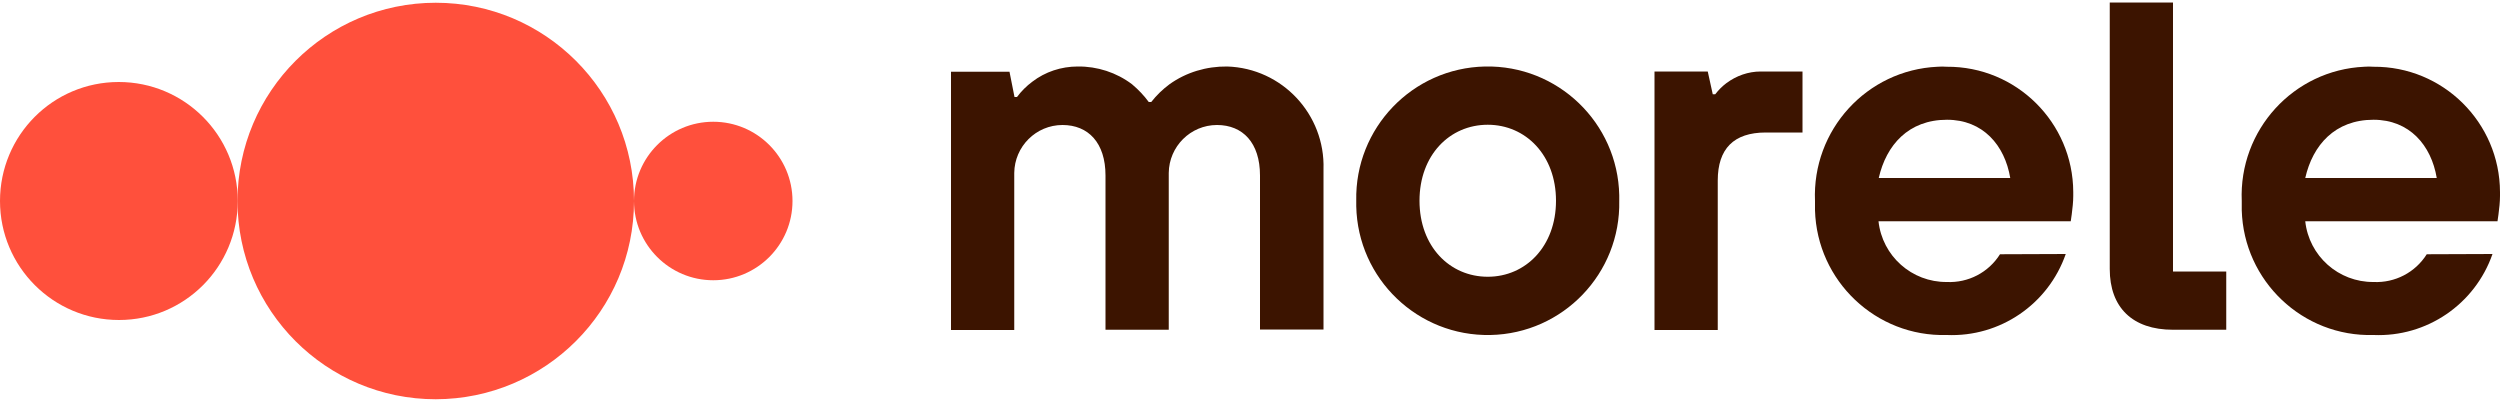
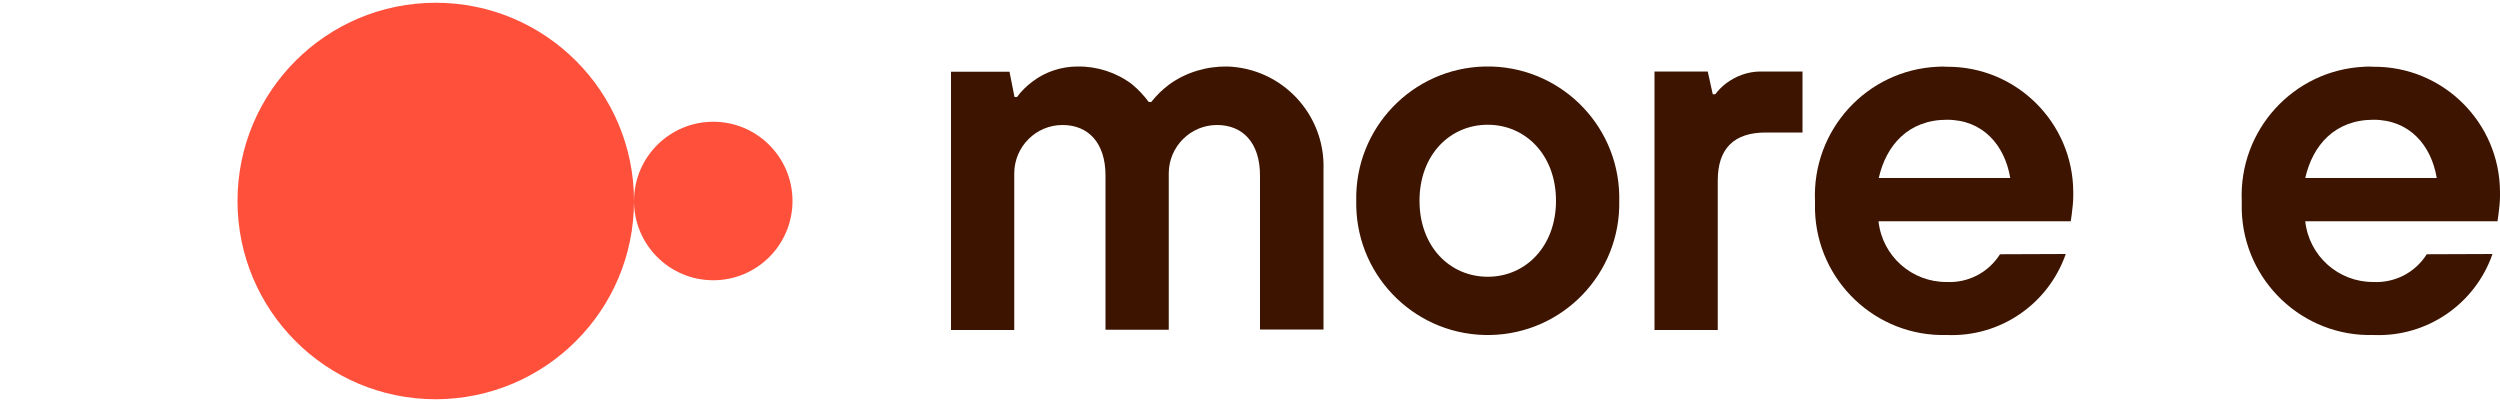
<svg xmlns="http://www.w3.org/2000/svg" version="1.1" id="Layer_1" x="0px" y="0px" viewBox="0 0 1000 161.1" style="enable-background:new 0 0 1000 161.1;" xml:space="preserve">
  <style type="text/css">
	.st0{fill:#FF503C;}
	.st1{fill:#3C1400;}
</style>
  <g id="Warstwa_2" transform="translate(0.01)">
    <g id="Warstwa_1" transform="translate(-0.01)">
-       <path id="Path_2528" class="st0" d="M95.1,80.4c0-26.3-21.3-47.6-47.6-47.6S0,54.1,0,80.4c0,26.3,21.3,47.6,47.6,47.6    S95.1,106.7,95.1,80.4L95.1,80.4" />
      <path id="Path_2529" class="st0" d="M253.6,80.4c0-43.8-35.5-79.3-79.3-79.3c-43.8,0-79.3,35.5-79.3,79.3    c0,43.8,35.5,79.3,79.3,79.3c0,0,0,0,0,0C218.1,159.6,253.6,124.2,253.6,80.4" />
-       <path id="Path_2530" class="st0" d="M317,80.4c0-17.5-14.2-31.7-31.7-31.7c-17.5,0-31.7,14.2-31.7,31.7    c0,17.5,14.2,31.7,31.7,31.7C302.8,112.1,317,97.9,317,80.4L317,80.4" />
+       <path id="Path_2530" class="st0" d="M317,80.4c0-17.5-14.2-31.7-31.7-31.7c-17.5,0-31.7,14.2-31.7,31.7    c0,17.5,14.2,31.7,31.7,31.7C302.8,112.1,317,97.9,317,80.4" />
      <path id="Path_2531" class="st1" d="M380.5,28.7h23.3l2,10.1h1c1.7-2.3,3.8-4.4,6.1-6.1c5.2-4,11.6-6.1,18.2-6.1    c7.8-0.1,15.5,2.4,21.7,7.1c2.5,2.1,4.8,4.5,6.7,7.1h1c2.1-2.7,4.6-5.1,7.3-7.1c6.7-4.8,14.8-7.2,23.1-7.1    c22,0.7,39.2,19.2,38.5,41.1c0,0.1,0,0.2,0,0.3v63.8H504V70.2c0-13.1-6.9-20.2-17.2-20.2c-10.6,0-19.2,8.6-19.3,19.2    c0,0.3,0,0.7,0,1v61.7h-25.3V70.2c0-13.1-6.9-20.2-17.2-20.2c-10.6,0-19.2,8.6-19.3,19.2c0,0.4,0,0.7,0,1.1v61.7h-25.3V28.7z" />
      <path id="Path_2532" class="st1" d="M622.4,80.3c0-18.2-12.1-30.4-27.3-30.4s-27.3,12.1-27.3,30.4s12.1,30.4,27.3,30.4    C610.3,110.7,622.4,98.5,622.4,80.3 M647.7,80.3c0.6,29.1-22.5,53.1-51.5,53.7c-29.1,0.6-53.1-22.5-53.7-51.5c0-0.7,0-1.4,0-2.2    C541.9,51.2,565,27.2,594,26.6c29.1-0.6,53.1,22.5,53.7,51.5C647.7,78.9,647.7,79.6,647.7,80.3" />
      <path id="Path_2533" class="st1" d="M804.1,71.2c-2.2-13.1-10.9-23.3-25.3-23.3c-15.4,0-24.3,10.1-27.3,23.3H804.1z M826.3,101.6    c-7,20.1-26.3,33.3-47.6,32.4c-28.3,0.8-51.9-21.6-52.7-49.9c0-1.2,0-2.5,0-3.7C724.8,52,746.7,28,775,26.7c1.2-0.1,2.5-0.1,3.7,0    c27.8-0.2,50.5,22.3,50.6,50.1c0,0.5,0,1,0,1.6c0,2.4-0.3,4.9-0.6,7.3l-0.4,2.8h-76.9c1.5,13.9,13.3,24.4,27.3,24.3    c8.6,0.4,16.7-3.8,21.3-11.1L826.3,101.6z" />
-       <path id="Path_2534" class="st1" d="M843.9,1h25.3v107.6h21.3v23.3h-21.3c-16.2,0-25.3-8.9-25.3-24.3V1z" />
      <path id="Path_2535" class="st1" d="M661.8,28.6h21.3l2,9.1h1c1.3-1.7,2.8-3.2,4.4-4.4c4-3,8.8-4.7,13.8-4.7h16.7V53h-14.7    c-12.8,0-19.2,6.5-19.2,19.2V132h-25.3V28.6z" />
      <path id="Path_2536" class="st1" d="M974.7,71.2c-2.2-13.1-10.9-23.3-25.3-23.3c-15.4,0-24.3,10.1-27.3,23.3H974.7z M997,101.6    c-7,20.1-26.3,33.3-47.6,32.4c-28.3,0.8-51.9-21.6-52.7-49.9c0-1.2,0-2.5,0-3.7C895.5,52,917.4,28,945.7,26.7    c1.2-0.1,2.5-0.1,3.7,0c27.8-0.2,50.5,22.3,50.6,50.1c0,0.5,0,1,0,1.6c0,2.4-0.3,4.9-0.6,7.3l-0.4,2.8h-76.9    c1.5,13.9,13.3,24.4,27.3,24.3c8.6,0.4,16.7-3.8,21.3-11.1L997,101.6z" />
    </g>
  </g>
</svg>